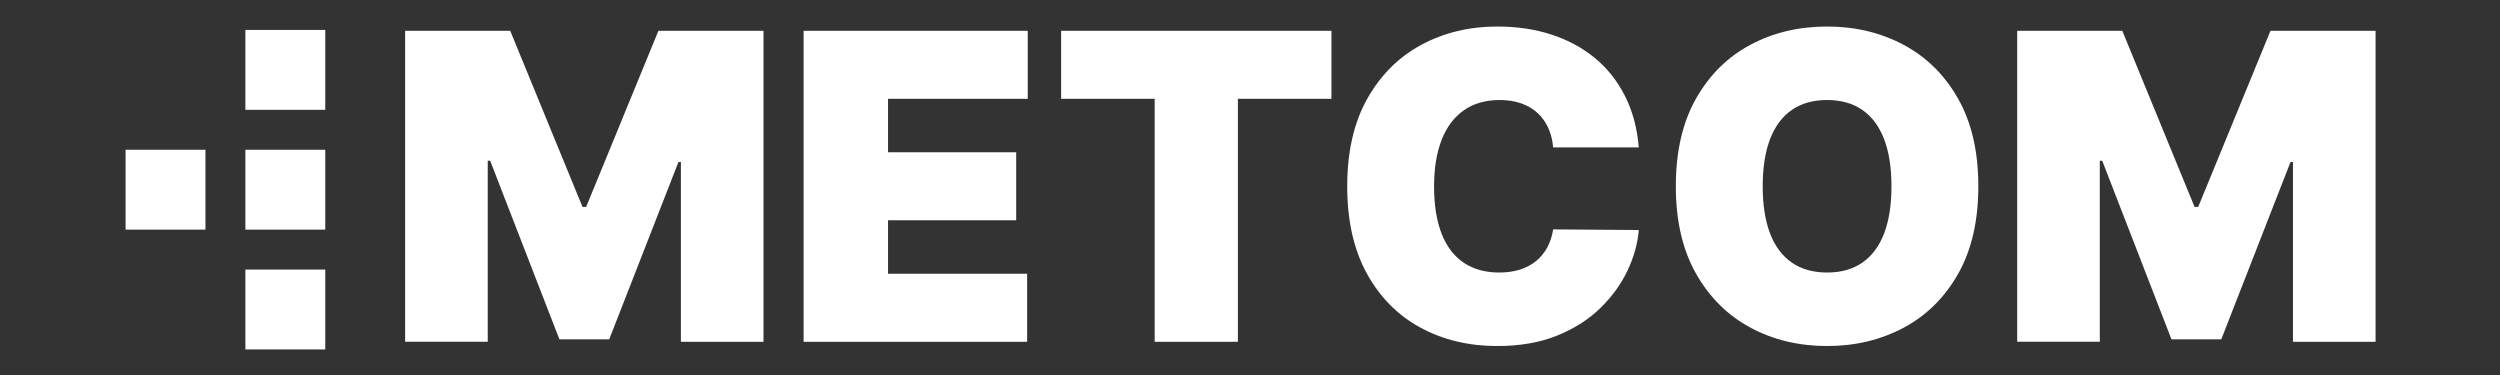
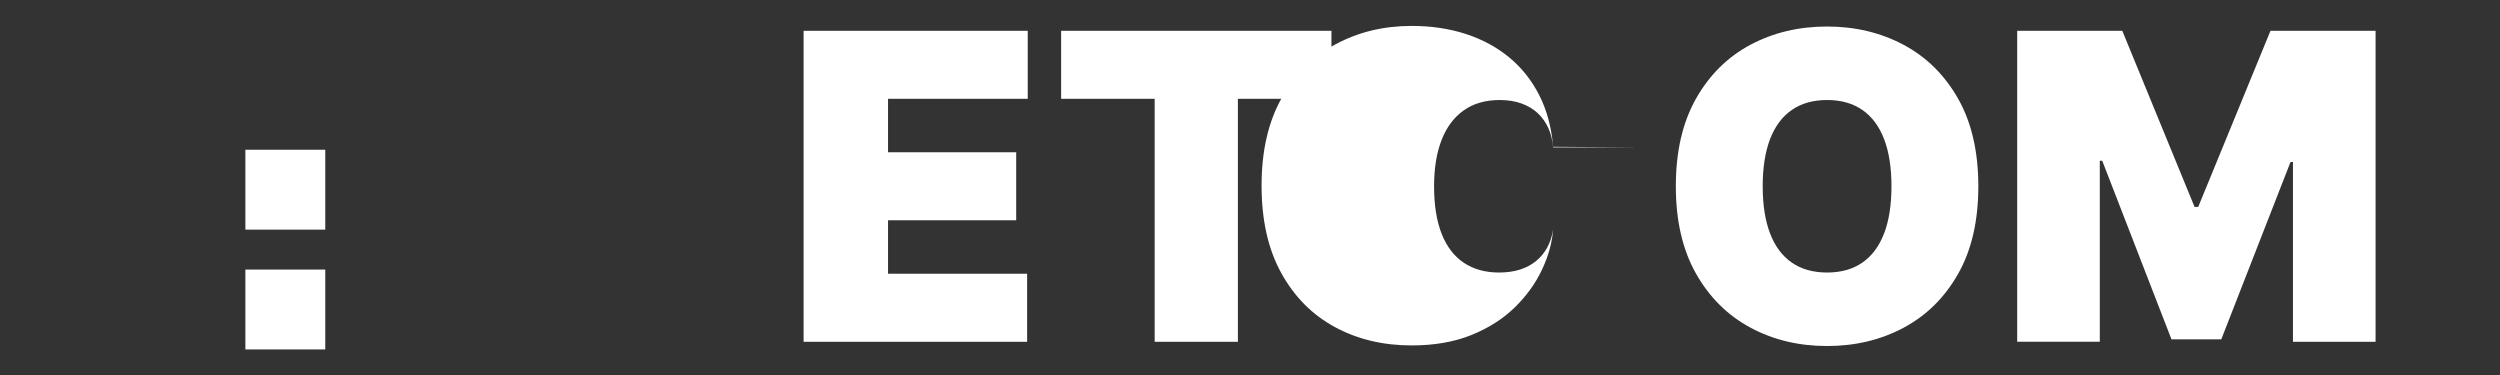
<svg xmlns="http://www.w3.org/2000/svg" viewBox="0 0 2000 300" version="1.1" id="Layer_1">
  <rect x="0" y="0" width="2000" height="300" fill="#333333" stroke="none" />
  <g>
-     <path fill="#fff" d="M324.109,24.619h84.067l57.826,140.92h2.916l57.826-140.92h84.067v248.798h-66.088v-143.836h-1.944l-55.396,141.892h-39.846l-55.396-142.865h-1.944v144.808h-66.087V24.619Z" />
    <path fill="#fff" d="M642.878,273.416V24.619h179.309v54.425h-111.764v42.762h102.531v54.424h-102.531v42.762h111.278v54.425h-178.823Z" />
    <path fill="#fff" d="M848.909,79.043V24.619h216.24v54.425h-74.834v194.373h-66.573V79.043h-74.833Z" />
-     <path fill="#fff" d="M1311.028,117.918h-68.518c-.486-5.668-1.761-10.812-3.827-15.429-2.065-4.616-4.901-8.604-8.502-11.966-3.605-3.36-7.958-5.952-13.061-7.775-5.101-1.822-10.893-2.734-17.372-2.734-11.339,0-20.915,2.755-28.731,8.261-7.816,5.509-13.727,13.405-17.736,23.689-4.009,10.286-6.013,22.637-6.013,37.053,0,15.226,2.045,27.962,6.135,38.206,4.089,10.246,10.022,17.94,17.796,23.081,7.776,5.144,17.13,7.715,28.063,7.715,6.236,0,11.825-.79,16.766-2.369,4.939-1.579,9.232-3.866,12.877-6.864,3.645-2.995,6.621-6.621,8.928-10.873,2.308-4.252,3.867-9.05,4.677-14.396l68.518.485c-.812,10.529-3.767,21.241-8.87,32.133-5.101,10.893-12.329,20.937-21.683,30.128-9.354,9.193-20.917,16.582-34.684,22.17-13.769,5.588-29.763,8.383-47.985,8.383-22.839,0-43.31-4.899-61.41-14.7-18.1-9.799-32.396-24.215-42.884-43.248-10.488-19.031-15.732-42.316-15.732-69.853,0-27.698,5.345-51.042,16.036-70.035,10.691-18.991,25.106-33.366,43.248-43.126,18.14-9.758,38.389-14.639,60.742-14.639,15.71,0,30.167,2.147,43.368,6.439,13.201,4.294,24.784,10.55,34.744,18.769,9.962,8.221,17.98,18.325,24.054,30.31,6.075,11.987,9.758,25.715,11.056,41.183Z" />
+     <path fill="#fff" d="M1311.028,117.918h-68.518c-.486-5.668-1.761-10.812-3.827-15.429-2.065-4.616-4.901-8.604-8.502-11.966-3.605-3.36-7.958-5.952-13.061-7.775-5.101-1.822-10.893-2.734-17.372-2.734-11.339,0-20.915,2.755-28.731,8.261-7.816,5.509-13.727,13.405-17.736,23.689-4.009,10.286-6.013,22.637-6.013,37.053,0,15.226,2.045,27.962,6.135,38.206,4.089,10.246,10.022,17.94,17.796,23.081,7.776,5.144,17.13,7.715,28.063,7.715,6.236,0,11.825-.79,16.766-2.369,4.939-1.579,9.232-3.866,12.877-6.864,3.645-2.995,6.621-6.621,8.928-10.873,2.308-4.252,3.867-9.05,4.677-14.396c-.812,10.529-3.767,21.241-8.87,32.133-5.101,10.893-12.329,20.937-21.683,30.128-9.354,9.193-20.917,16.582-34.684,22.17-13.769,5.588-29.763,8.383-47.985,8.383-22.839,0-43.31-4.899-61.41-14.7-18.1-9.799-32.396-24.215-42.884-43.248-10.488-19.031-15.732-42.316-15.732-69.853,0-27.698,5.345-51.042,16.036-70.035,10.691-18.991,25.106-33.366,43.248-43.126,18.14-9.758,38.389-14.639,60.742-14.639,15.71,0,30.167,2.147,43.368,6.439,13.201,4.294,24.784,10.55,34.744,18.769,9.962,8.221,17.98,18.325,24.054,30.31,6.075,11.987,9.758,25.715,11.056,41.183Z" />
    <path fill="#fff" d="M1582.662,149.018c0,27.698-5.387,51.043-16.158,70.035-10.772,18.993-25.31,33.368-43.612,43.126-18.304,9.761-38.713,14.639-61.227,14.639-22.679,0-43.148-4.92-61.41-14.76-18.264-9.84-32.761-24.255-43.49-43.248-10.732-18.991-16.098-42.255-16.098-69.792,0-27.698,5.365-51.042,16.098-70.035,10.729-18.991,25.226-33.366,43.49-43.126,18.262-9.758,38.731-14.639,61.41-14.639,22.514,0,42.922,4.881,61.227,14.639,18.302,9.76,32.84,24.135,43.612,43.126,10.771,18.993,16.158,42.337,16.158,70.035ZM1513.174,149.018c0-14.901-1.964-27.475-5.891-37.721-3.93-10.245-9.72-18.019-17.372-23.325-7.654-5.303-17.07-7.958-28.245-7.958s-20.593,2.654-28.246,7.958c-7.652,5.305-13.443,13.08-17.372,23.325-3.929,10.246-5.891,22.82-5.891,37.721s1.963,27.476,5.891,37.72c3.929,10.246,9.72,18.021,17.372,23.325,7.654,5.306,17.07,7.958,28.246,7.958s20.591-2.652,28.245-7.958c7.652-5.303,13.442-13.078,17.372-23.325,3.927-10.245,5.891-22.818,5.891-37.72Z" />
    <path fill="#fff" d="M1613.758,24.619h84.066l57.826,140.92h2.917l57.826-140.92h84.066v248.798h-66.086v-143.836h-1.944l-55.397,141.892h-39.846l-55.397-142.865h-1.943v144.808h-66.088V24.619Z" />
  </g>
  <g>
-     <rect fill="#fff" height="63.9" width="63.9" y="23.953" x="196.308" />
    <rect fill="#fff" height="63.9" width="63.9" y="119.803" x="196.308" />
    <rect fill="#fff" height="63.9" width="63.9" y="215.654" x="196.308" />
-     <rect fill="#fff" height="63.9" width="63.9" y="119.803" x="100.458" />
  </g>
</svg>